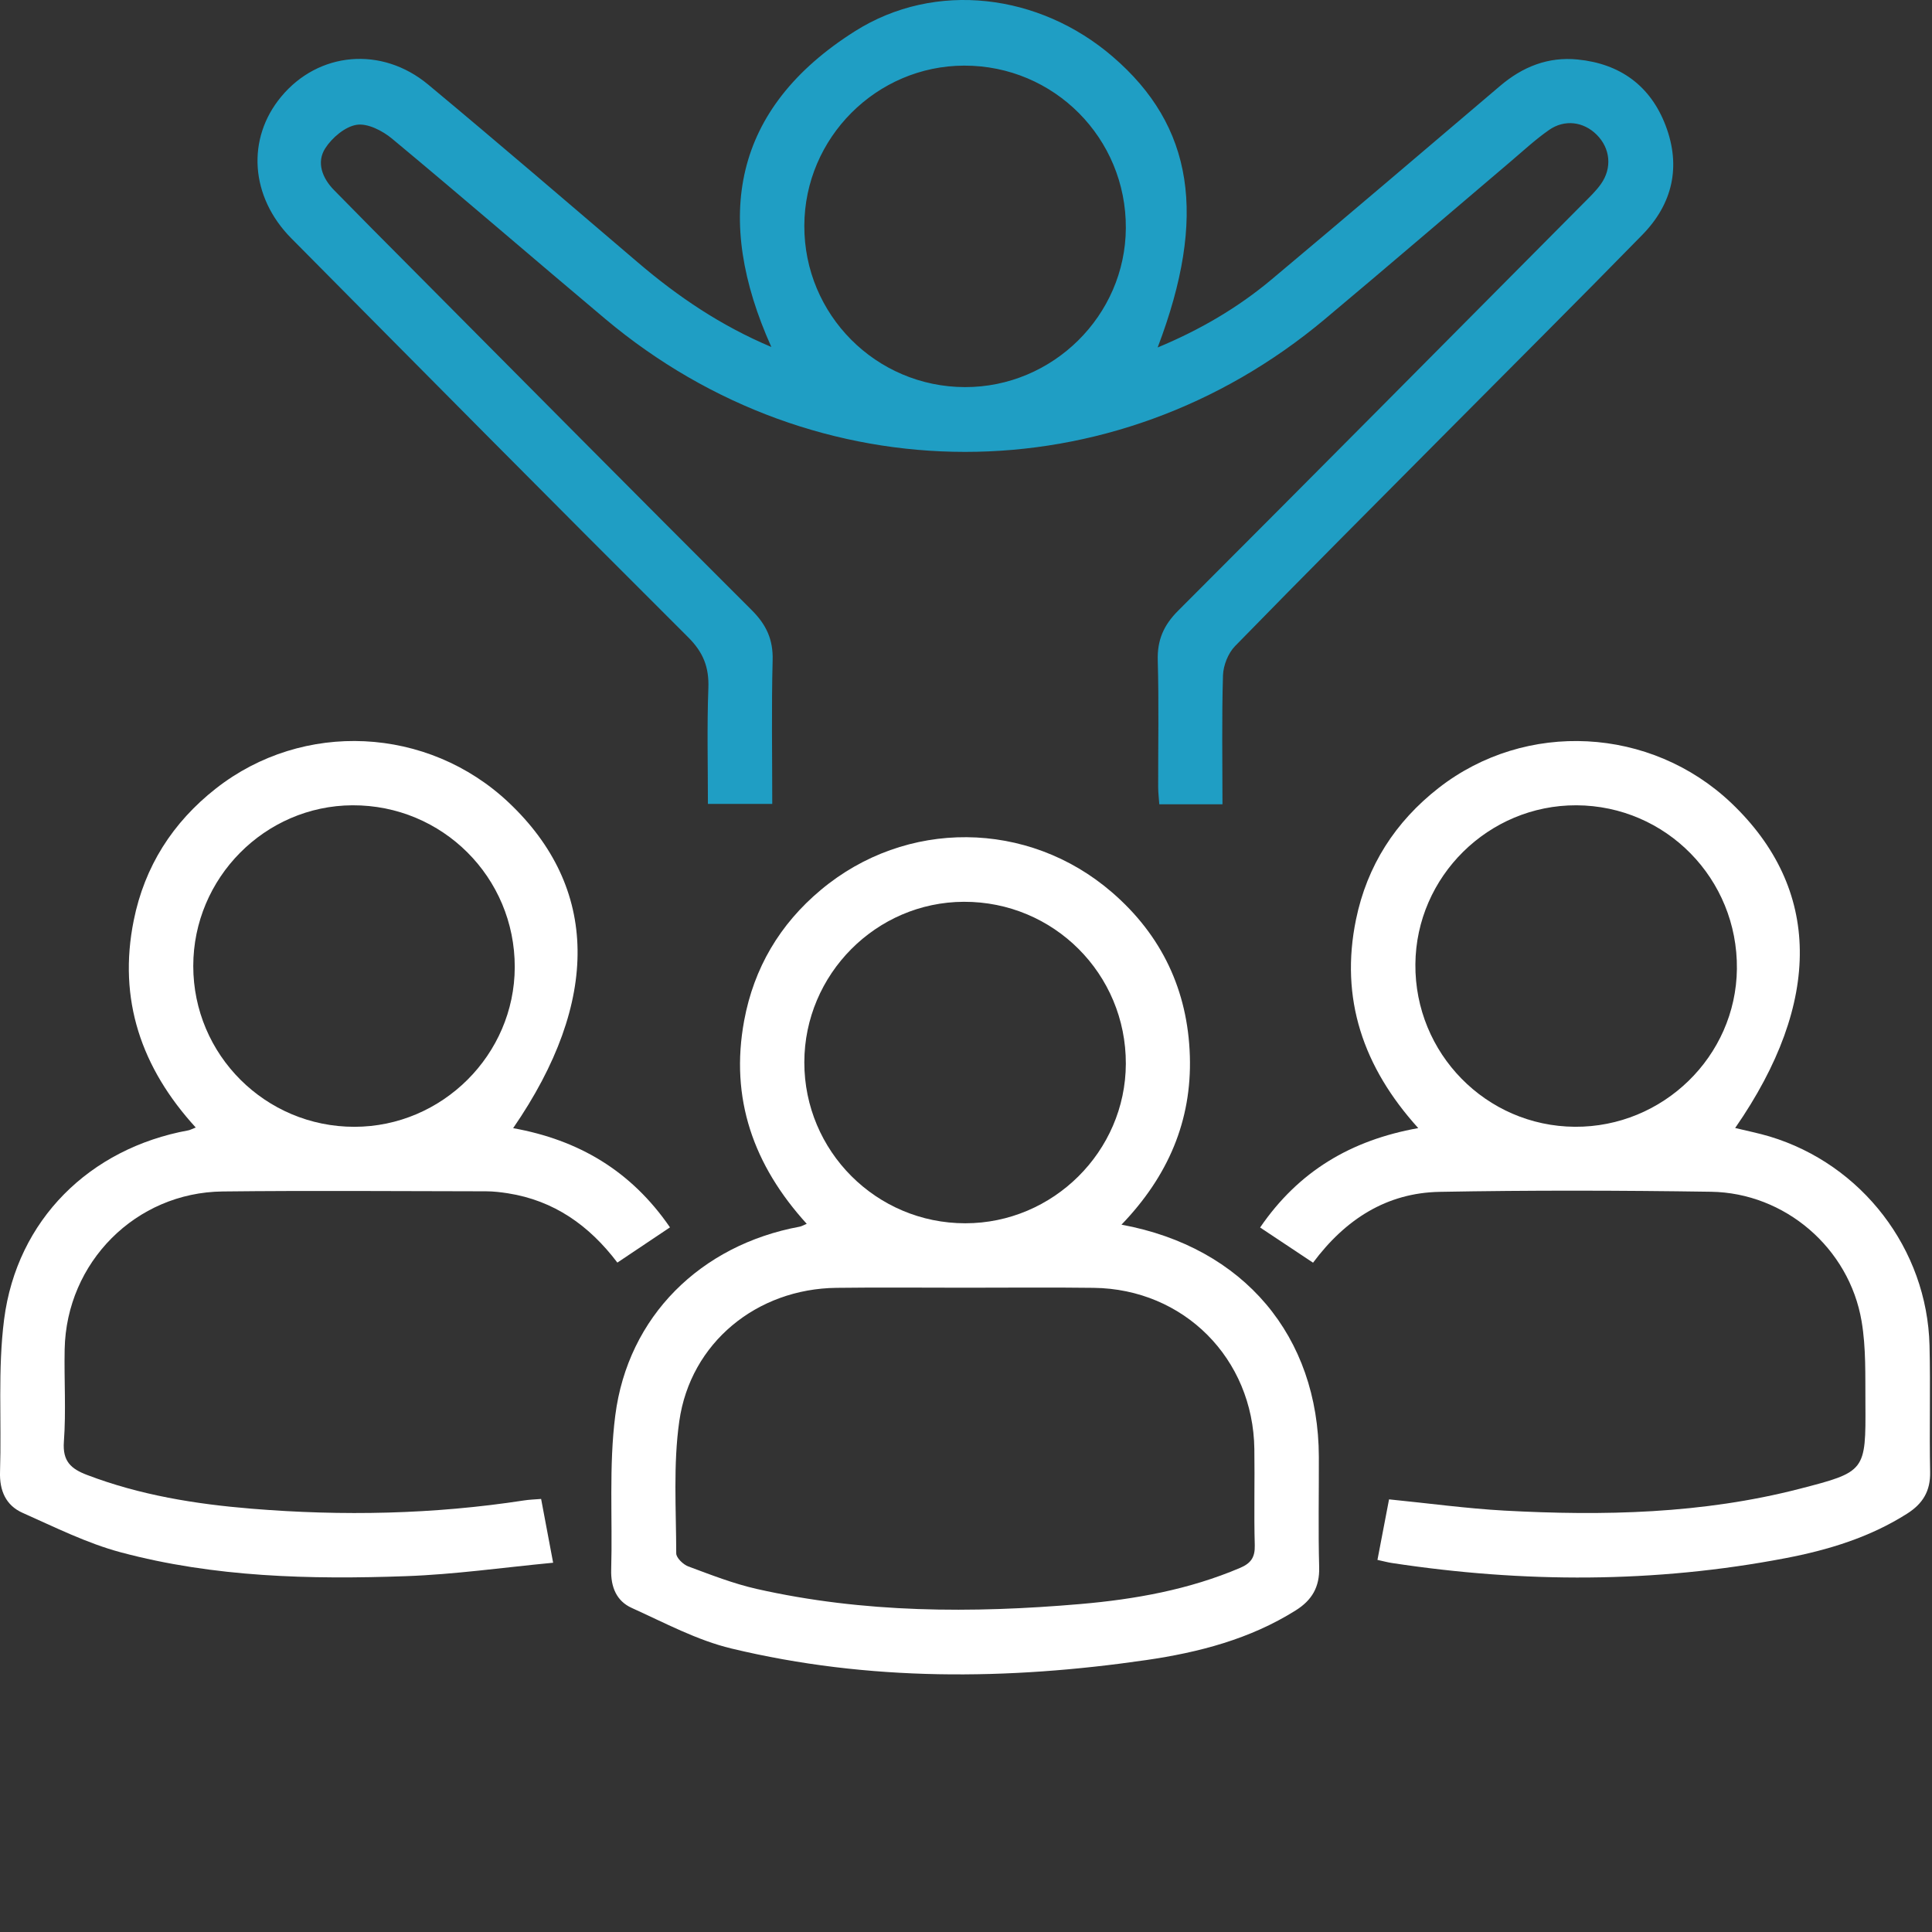
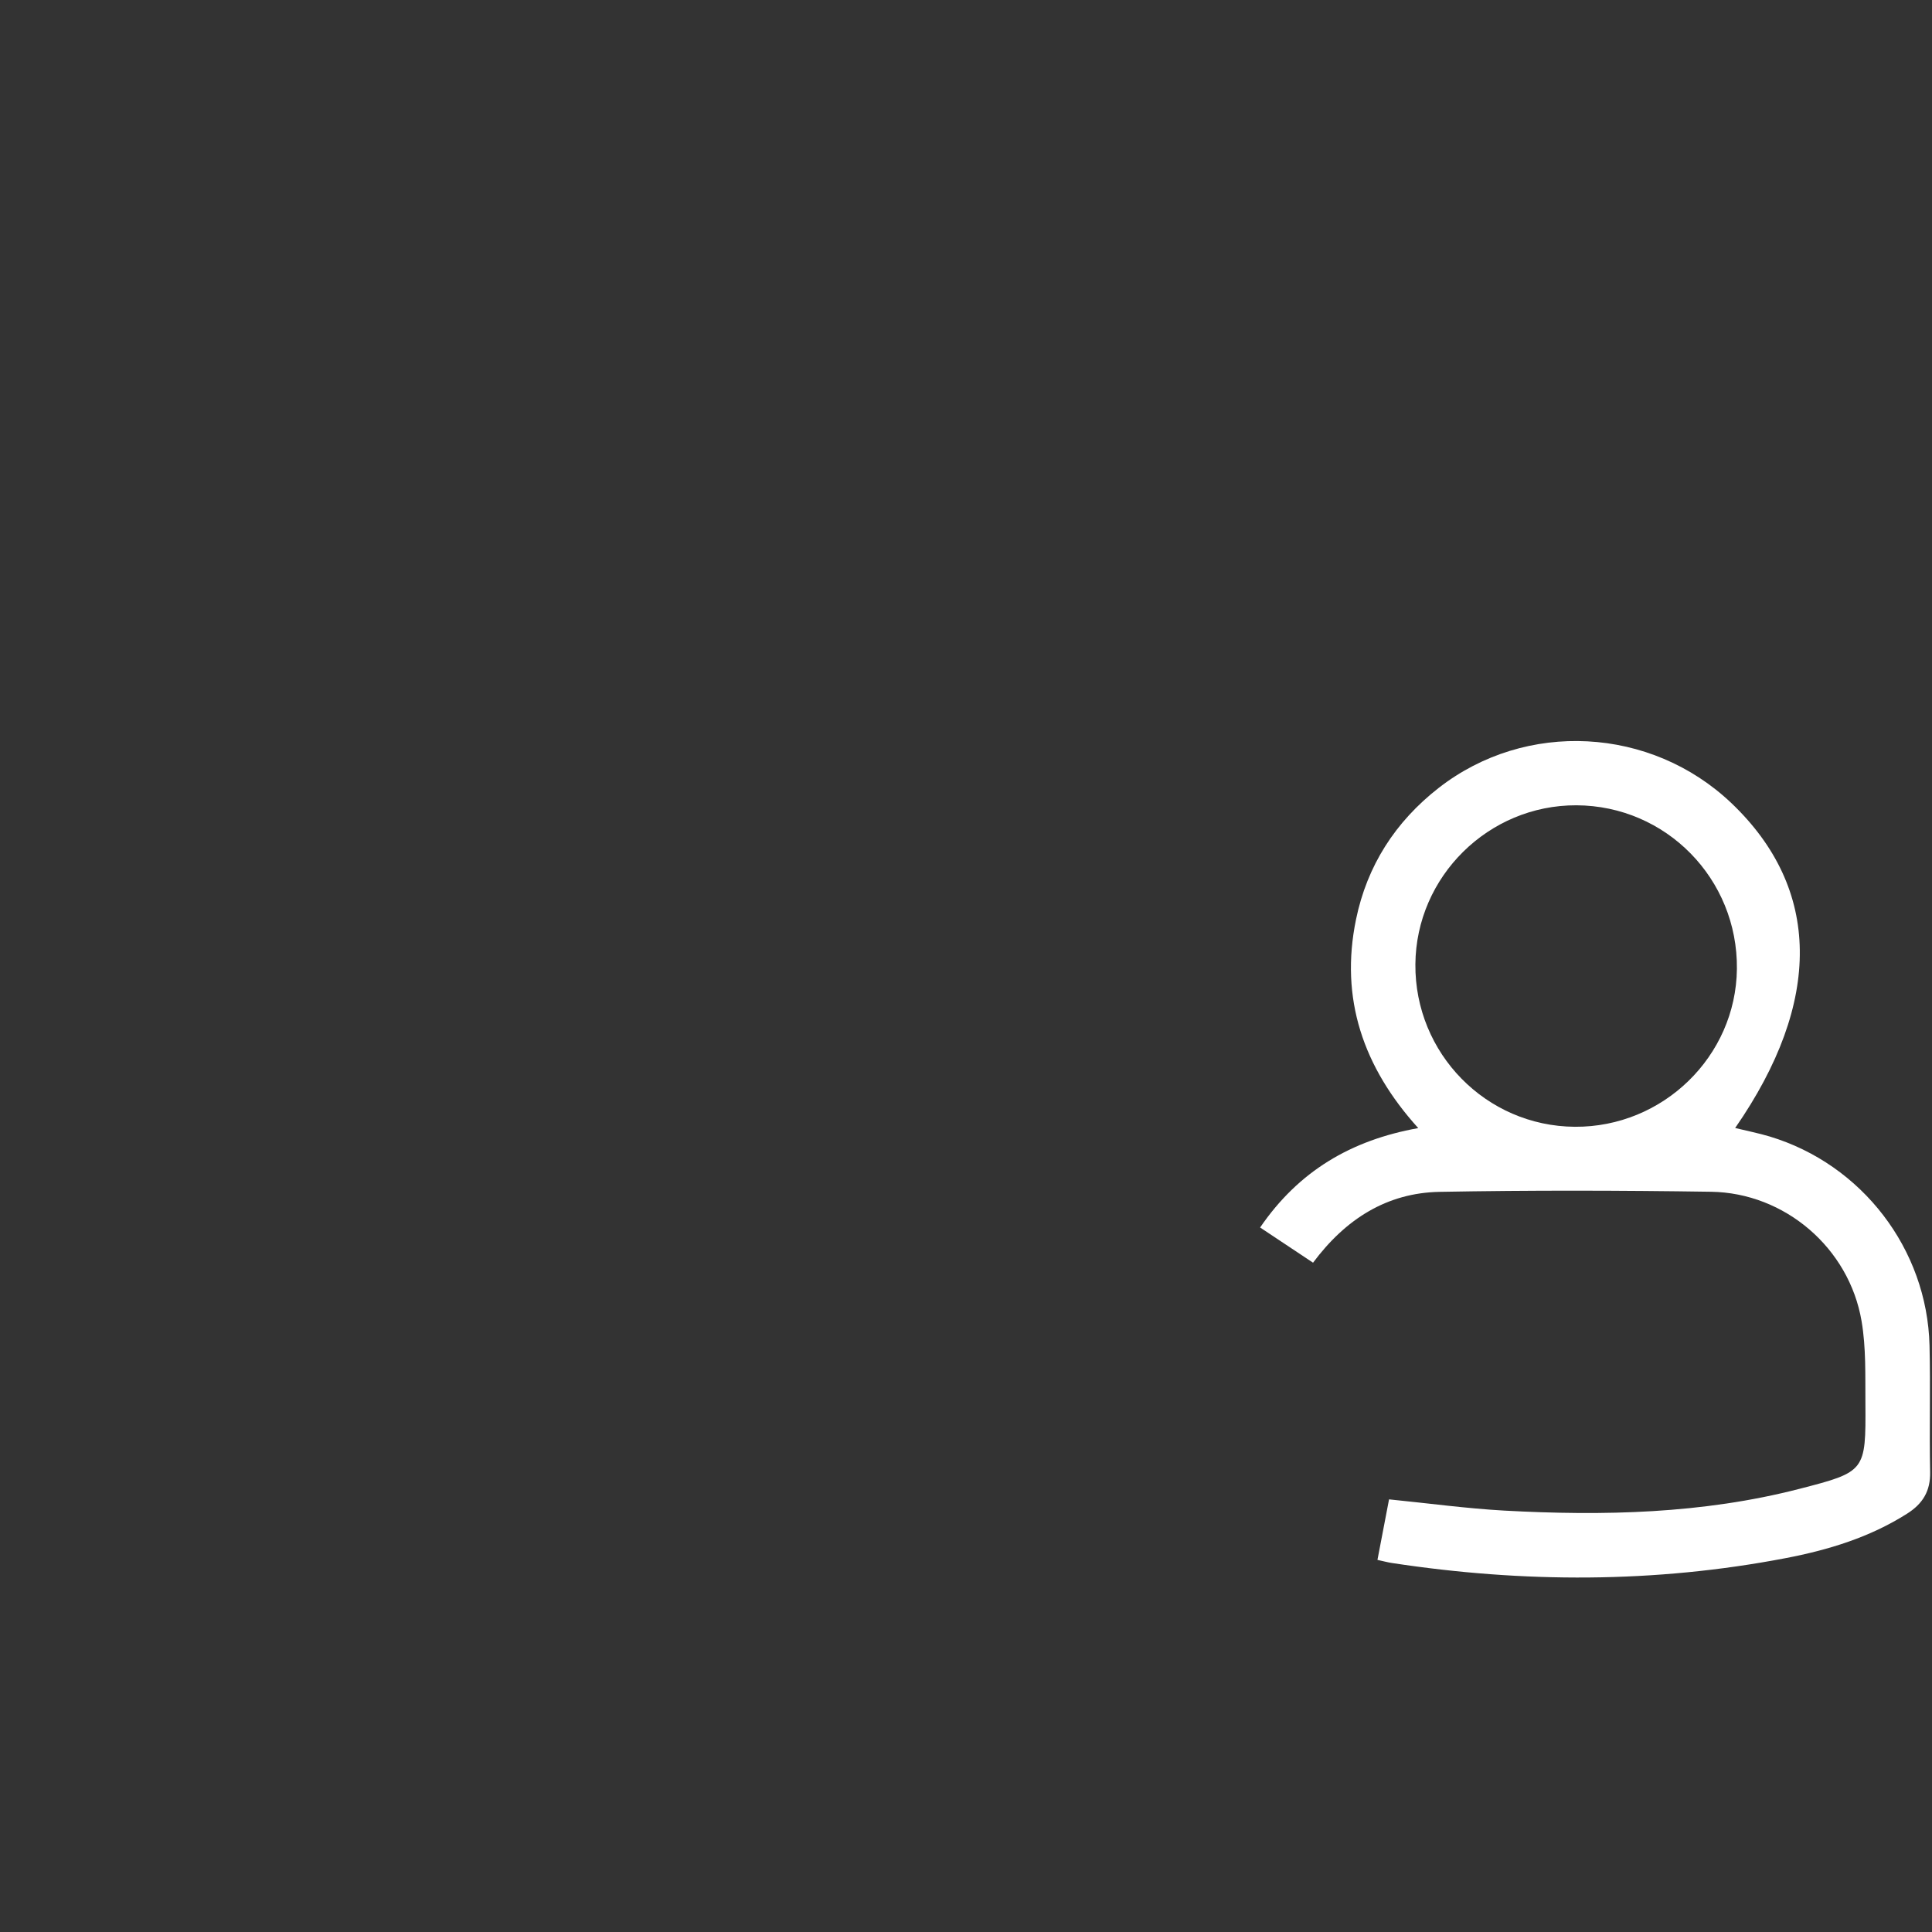
<svg xmlns="http://www.w3.org/2000/svg" width="60" height="60" viewBox="0 0 60 60" fill="none">
  <rect x="0" y="0" width="60" height="60" fill="#333333" stroke="none" />
-   <path d="M35.952 10.791C37.269 10.244 38.442 9.557 39.491 8.678C41.866 6.688 44.224 4.677 46.586 2.669C47.285 2.073 48.08 1.756 48.996 1.848C50.31 1.978 51.257 2.66 51.729 3.903C52.211 5.172 51.944 6.333 51.002 7.295C48.981 9.362 46.931 11.403 44.895 13.454C42.711 15.654 40.52 17.846 38.355 20.066C38.14 20.286 37.992 20.664 37.981 20.973C37.941 22.297 37.965 23.623 37.965 24.977C37.288 24.977 36.672 24.977 36.003 24.977C35.992 24.801 35.968 24.62 35.968 24.442C35.965 23.131 35.993 21.82 35.955 20.511C35.937 19.877 36.139 19.415 36.586 18.968C40.792 14.76 44.981 10.536 49.174 6.314C49.364 6.123 49.563 5.934 49.718 5.716C50.073 5.215 50.01 4.603 49.584 4.181C49.178 3.778 48.59 3.696 48.102 4.04C47.678 4.336 47.295 4.693 46.898 5.03C44.978 6.658 43.07 8.299 41.14 9.915C34.582 15.411 25.348 15.406 18.798 9.905C16.585 8.046 14.398 6.154 12.175 4.306C11.88 4.061 11.418 3.823 11.078 3.876C10.718 3.931 10.314 4.275 10.102 4.603C9.819 5.045 10.009 5.532 10.374 5.904C11.159 6.706 11.952 7.504 12.744 8.299C16.278 11.855 19.807 15.416 23.355 18.958C23.798 19.402 24.012 19.86 23.995 20.499C23.957 21.974 23.983 23.448 23.983 24.966C23.32 24.966 22.689 24.966 21.985 24.966C21.985 23.762 21.954 22.561 21.999 21.363C22.022 20.716 21.839 20.256 21.368 19.787C17.244 15.674 13.144 11.536 9.045 7.399C7.769 6.111 7.65 4.305 8.733 3.002C9.89 1.608 11.85 1.423 13.298 2.627C15.488 4.45 17.649 6.306 19.816 8.156C21.056 9.215 22.391 10.117 23.955 10.776C22.155 6.77 22.746 3.377 26.547 0.972C29.054 -0.614 32.286 -0.195 34.557 1.76C37.061 3.913 37.505 6.713 35.952 10.791ZM24.979 7.01C24.971 9.772 27.204 12.015 29.966 12.022C32.694 12.028 34.951 9.8 34.964 7.083C34.979 4.29 32.733 2.033 29.944 2.038C27.222 2.043 24.986 4.28 24.979 7.01Z" fill="#1F9EC4" />
-   <path d="M34.829 38.033C38.638 38.735 40.947 41.507 40.958 45.242C40.962 46.386 40.937 47.53 40.968 48.672C40.985 49.284 40.745 49.695 40.241 50.011C38.82 50.905 37.229 51.317 35.603 51.554C31.29 52.181 26.977 52.22 22.716 51.196C21.643 50.939 20.636 50.395 19.62 49.936C19.146 49.723 18.966 49.284 18.981 48.751C19.026 47.151 18.906 45.535 19.108 43.957C19.502 40.88 21.76 38.665 24.832 38.096C24.887 38.087 24.937 38.055 25.054 38.007C23.403 36.192 22.662 34.114 23.111 31.694C23.414 30.061 24.217 28.703 25.491 27.638C28.128 25.429 31.922 25.454 34.535 27.713C36.078 29.045 36.889 30.76 36.952 32.796C37.014 34.803 36.28 36.524 34.829 38.033ZM29.971 39.991C28.64 39.991 27.309 39.978 25.978 39.995C23.506 40.023 21.443 41.696 21.096 44.136C20.904 45.483 20.999 46.873 21.001 48.242C21.001 48.38 21.218 48.589 21.376 48.647C22.075 48.907 22.776 49.182 23.501 49.346C26.82 50.095 30.184 50.105 33.551 49.815C35.251 49.668 36.927 49.368 38.515 48.691C38.847 48.549 38.978 48.365 38.968 47.992C38.94 46.994 38.97 45.995 38.955 44.998C38.917 42.188 36.764 40.028 33.962 39.995C32.633 39.978 31.302 39.991 29.971 39.991ZM24.979 32.99C24.976 35.75 27.214 37.99 29.977 37.99C32.704 37.991 34.954 35.758 34.964 33.04C34.974 30.248 32.722 27.996 29.932 28.006C27.21 28.015 24.982 30.258 24.979 32.99Z" fill="white" />
  <path d="M42.778 48.444C42.905 47.782 43.022 47.178 43.138 46.564C44.364 46.686 45.537 46.847 46.714 46.913C49.798 47.081 52.872 47.014 55.885 46.237C57.94 45.707 57.945 45.692 57.932 43.577C57.925 42.726 57.955 41.861 57.813 41.029C57.428 38.76 55.433 37.044 53.135 37.011C50.327 36.969 47.516 36.962 44.709 37.014C43.07 37.044 41.786 37.86 40.778 39.214C40.24 38.855 39.712 38.507 39.134 38.121C40.328 36.377 41.947 35.411 44.045 35.034C42.331 33.14 41.607 31.01 42.112 28.555C42.456 26.885 43.332 25.521 44.679 24.47C47.386 22.36 51.27 22.564 53.771 24.942C56.557 27.596 56.609 31.105 53.887 35.031C54.256 35.121 54.611 35.191 54.956 35.294C57.823 36.157 59.85 38.792 59.923 41.786C59.955 43.095 59.915 44.407 59.942 45.718C59.953 46.309 59.711 46.699 59.233 47.004C58.072 47.743 56.784 48.135 55.452 48.39C51.386 49.169 47.308 49.162 43.225 48.54C43.103 48.522 42.985 48.489 42.778 48.444ZM43.956 29.946C43.934 32.713 46.152 34.974 48.907 34.993C51.646 35.011 53.911 32.806 53.941 30.091C53.971 27.294 51.741 25.021 48.957 25.009C46.227 24.999 43.977 27.222 43.956 29.946Z" fill="white" />
-   <path d="M16.805 46.551C16.925 47.188 17.038 47.791 17.178 48.532C15.617 48.681 14.116 48.896 12.61 48.949C9.631 49.056 6.651 48.984 3.751 48.209C2.7 47.928 1.704 47.428 0.704 46.984C0.181 46.752 -0.019 46.292 0.001 45.705C0.051 44.127 -0.072 42.53 0.128 40.972C0.527 37.883 2.783 35.663 5.849 35.104C5.904 35.094 5.955 35.064 6.079 35.016C4.388 33.166 3.657 31.038 4.154 28.58C4.491 26.909 5.36 25.543 6.706 24.487C9.41 22.366 13.286 22.552 15.799 24.924C18.594 27.562 18.659 31.08 15.936 35.036C17.959 35.4 19.595 36.352 20.807 38.117C20.257 38.485 19.73 38.839 19.173 39.211C18.299 38.056 17.205 37.284 15.774 37.059C15.549 37.024 15.32 36.997 15.092 36.997C12.367 36.994 9.64 36.971 6.914 37.002C4.214 37.032 2.061 39.204 2.008 41.903C1.989 42.86 2.054 43.821 1.984 44.773C1.939 45.38 2.203 45.615 2.702 45.805C4.351 46.434 6.069 46.711 7.813 46.854C10.644 47.086 13.466 47.029 16.276 46.597C16.439 46.572 16.601 46.567 16.805 46.551ZM6.002 30.001C6.002 32.76 8.244 34.996 11.007 34.994C13.732 34.993 15.981 32.755 15.986 30.036C15.992 27.246 13.738 24.997 10.946 25.009C8.227 25.022 6.002 27.267 6.002 30.001Z" fill="white" />
</svg>